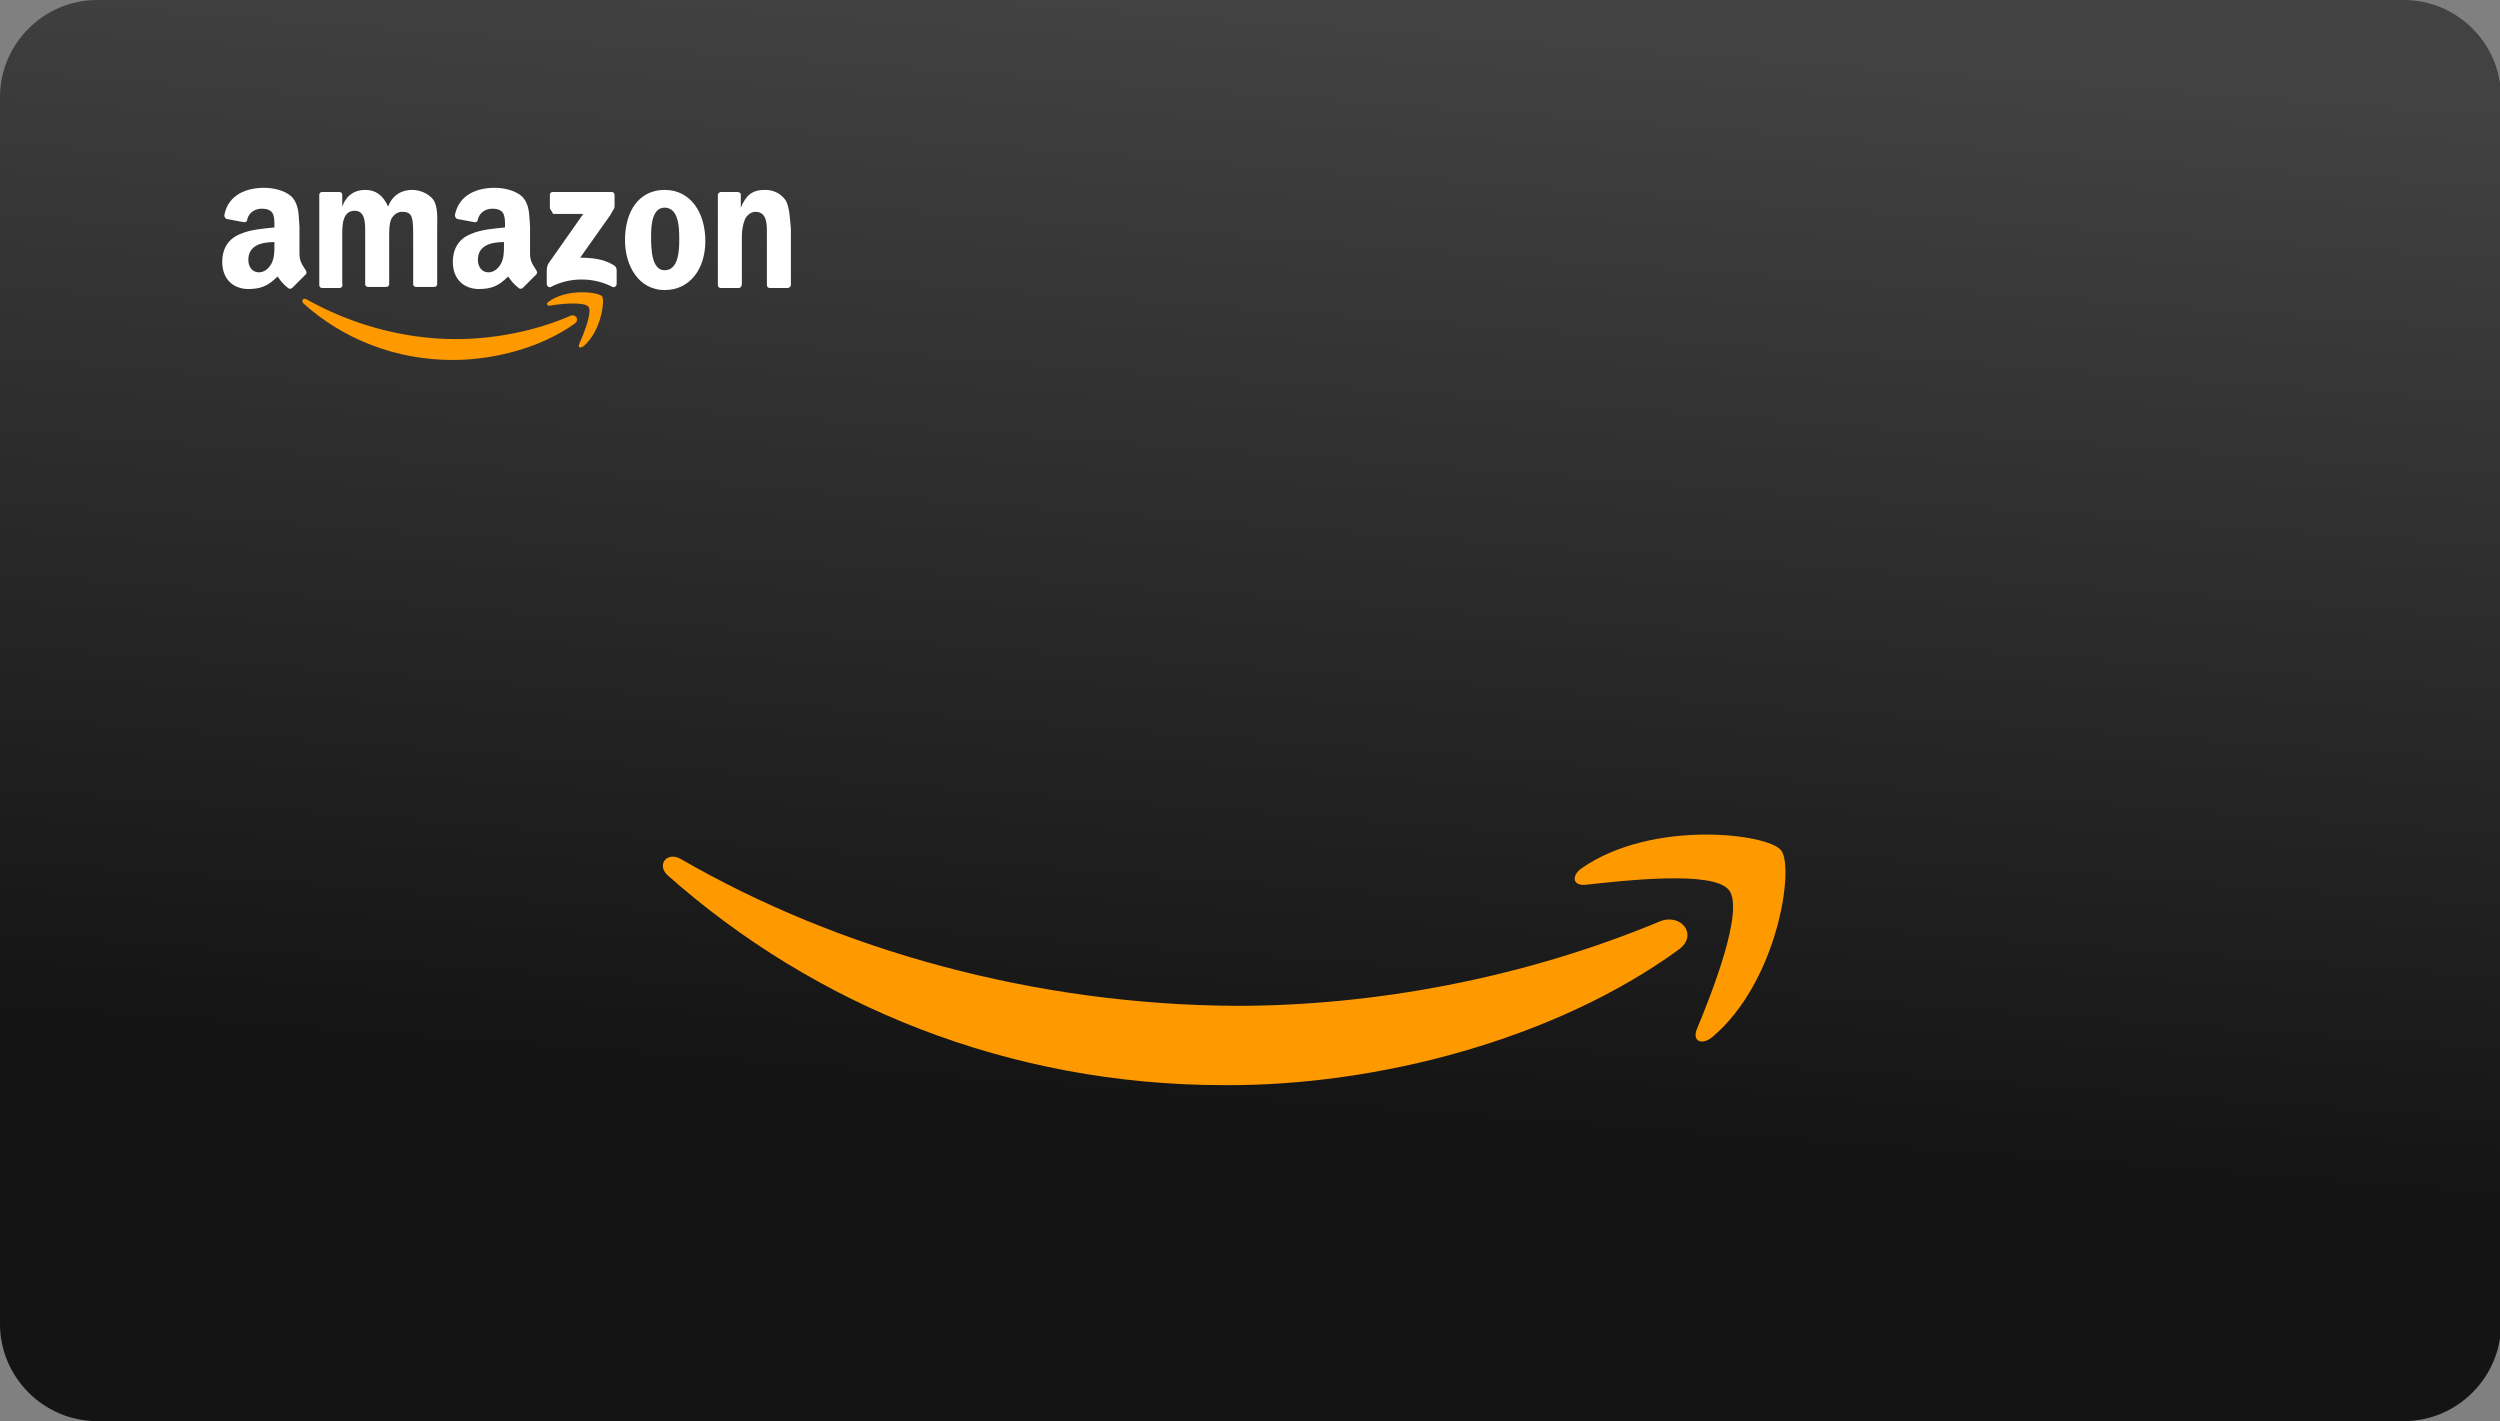
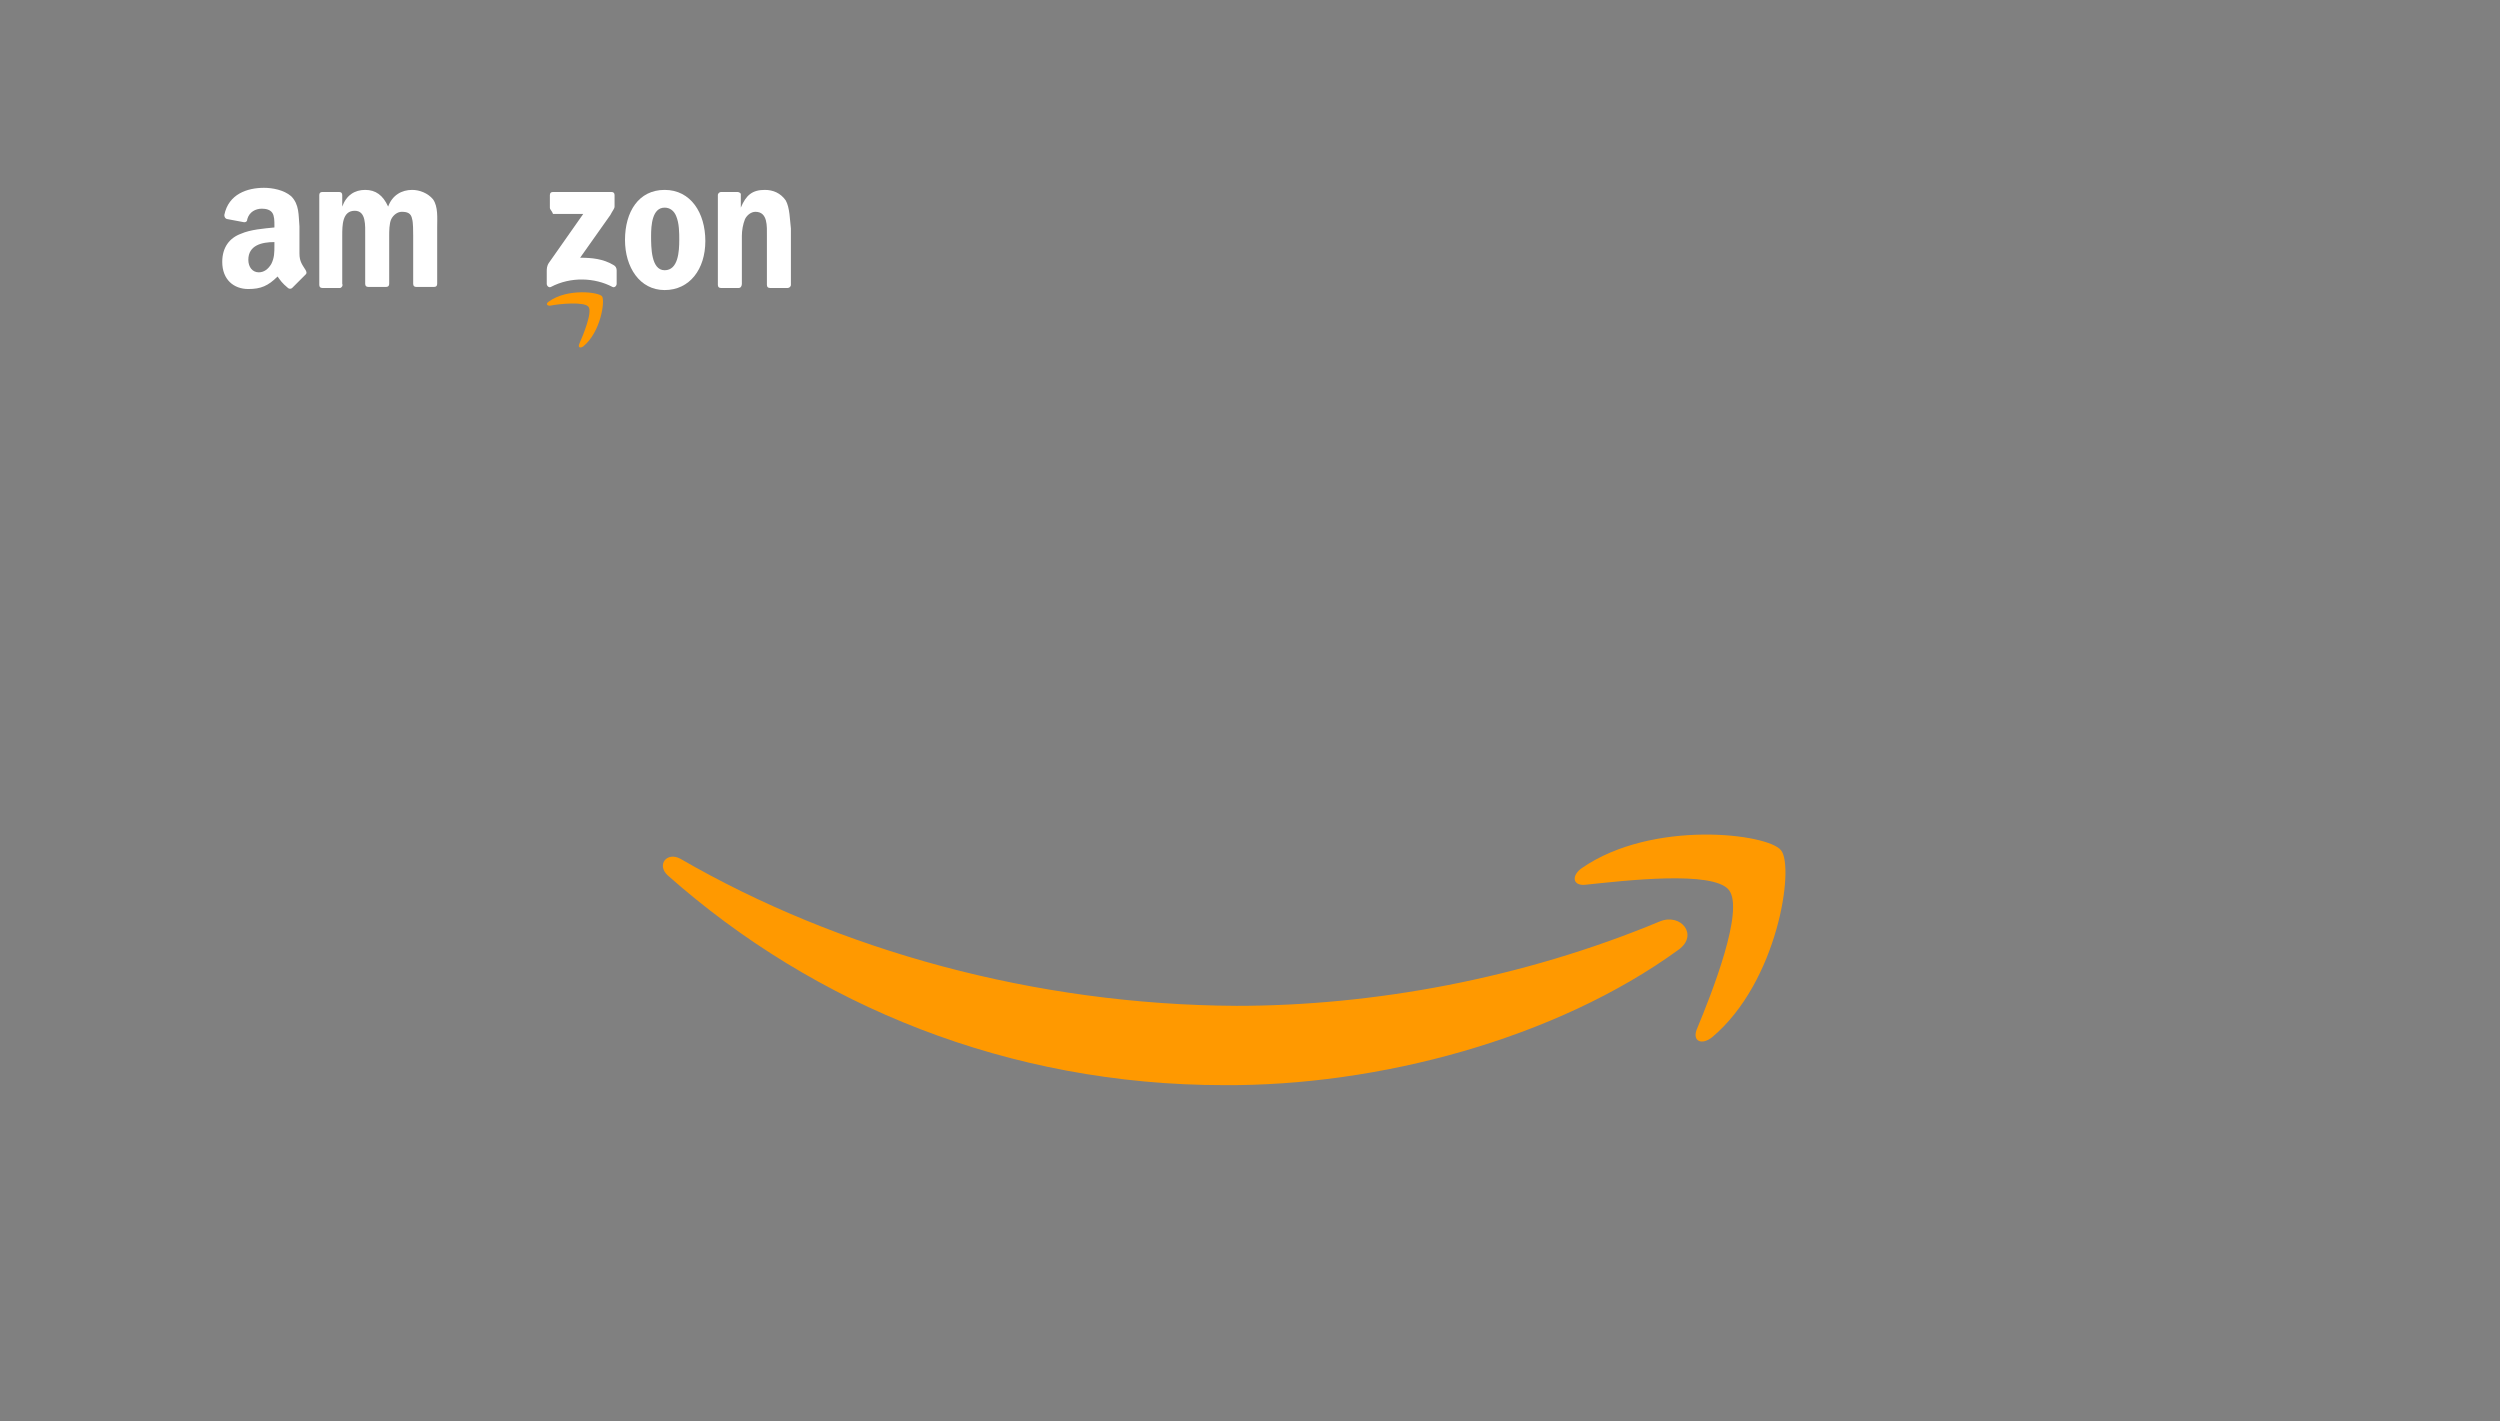
<svg xmlns="http://www.w3.org/2000/svg" version="1.1" id="Layer_1" x="0px" y="0px" width="239.6px" height="136.2px" viewBox="0 0 239.6 136.2" style="enable-background:new 0 0 239.6 136.2;" xml:space="preserve">
  <rect x="0" y="0" width="239.6" height="136.2" fill="#808080" stroke="none" />
  <style type="text/css">
	.st0{fill:url(#SVGID_1_);}
	.st1{fill-rule:evenodd;clip-rule:evenodd;fill:#FF9900;}
	.st2{fill-rule:evenodd;clip-rule:evenodd;fill:#FFFFFF;}
</style>
  <linearGradient id="SVGID_1_" gradientUnits="userSpaceOnUse" x1="124.827" y1="136.533" x2="116.927" y2="31.695" gradientTransform="matrix(1 0 0 -1 0 138)">
    <stop offset="0" style="stop-color:#424242" />
    <stop offset="1" style="stop-color:#141414" />
  </linearGradient>
-   <path class="st0" d="M0,9.3C0,4.2,4.2,0,9.3,0h221.1c5.1,0,9.3,4.2,9.3,9.3v117.6c0,5.1-4.2,9.3-9.3,9.3H9.3c-5.1,0-9.3-4.2-9.3-9.3  V9.3z" />
  <path class="st1" d="M160.9,91c-11.8,8.6-28.9,13.1-43.6,13C96.7,104,78.1,96.4,64,83.9c-1.1-1-0.1-2.3,1.2-1.6  c15.2,8.8,34,14,53.3,14.1c13.1,0,27.4-2.6,40.6-8.1C161.1,87.5,162.8,89.6,160.9,91z" />
  <path class="st1" d="M165.7,85.3c-1.5-1.9-10-0.9-13.8-0.5c-1.2,0.1-1.3-0.9-0.3-1.6c6.8-4.7,17.9-3.3,19.1-1.7  c1.3,1.6-0.3,12.6-6.6,17.9c-1,0.8-1.9,0.4-1.5-0.7C164.1,95.1,167.2,87.2,165.7,85.3z" />
-   <path class="st1" d="M55.1,31c-3.2,2.3-7.7,3.5-11.7,3.5c-5.5,0-10.5-2-14.3-5.4c-0.3-0.3,0-0.6,0.3-0.4c4.1,2.3,9.1,3.8,14.3,3.8  c3.5,0,7.4-0.7,10.9-2.2C55.1,30,55.6,30.6,55.1,31z" />
  <path class="st1" d="M56.4,29.4c-0.4-0.5-2.7-0.3-3.7-0.1c-0.3,0-0.4-0.2-0.1-0.4c1.8-1.3,4.8-0.9,5.1-0.5c0.3,0.4-0.1,3.4-1.8,4.8  c-0.3,0.2-0.5,0.1-0.4-0.2C55.9,32.1,56.8,29.9,56.4,29.4z" />
-   <path class="st2" d="M52.7,19.9l0-1.2c0-0.2,0.1-0.3,0.3-0.3l5.6,0c0.2,0,0.3,0.1,0.3,0.3l0,1.1c0,0.2-0.2,0.4-0.4,0.8l-2.9,4.1  c1.1,0,2.2,0.1,3.2,0.7c0.2,0.1,0.3,0.3,0.3,0.5l0,1.3c0,0.2-0.2,0.4-0.4,0.3c-1.7-0.9-4-1-5.9,0c-0.2,0.1-0.4-0.1-0.4-0.3l0-1.2  c0-0.2,0-0.5,0.2-0.8l3.3-4.7l-2.9,0C52.9,20.2,52.7,20.1,52.7,19.9L52.7,19.9z" />
+   <path class="st2" d="M52.7,19.9l0-1.2c0-0.2,0.1-0.3,0.3-0.3l5.6,0c0.2,0,0.3,0.1,0.3,0.3l0,1.1c0,0.2-0.2,0.4-0.4,0.8l-2.9,4.1  c1.1,0,2.2,0.1,3.2,0.7c0.2,0.1,0.3,0.3,0.3,0.5l0,1.3c0,0.2-0.2,0.4-0.4,0.3c-1.7-0.9-4-1-5.9,0c-0.2,0.1-0.4-0.1-0.4-0.3l0-1.2  c0-0.2,0-0.5,0.2-0.8l3.3-4.7l-2.9,0C52.9,20.2,52.7,20.1,52.7,19.9L52.7,19.9" />
  <path class="st2" d="M32.6,27.6l-1.7,0c-0.2,0-0.3-0.1-0.3-0.3l0-8.6c0-0.2,0.1-0.3,0.3-0.3l1.6,0c0.2,0,0.3,0.1,0.3,0.3l0,1.1l0,0  c0.4-1.1,1.2-1.6,2.2-1.6c1,0,1.7,0.5,2.2,1.6c0.4-1.1,1.3-1.6,2.3-1.6c0.7,0,1.5,0.3,2,0.9c0.5,0.7,0.4,1.8,0.4,2.7l0,5.4  c0,0.2-0.1,0.3-0.3,0.3l-1.7,0c-0.2,0-0.3-0.1-0.3-0.3l0-4.6c0-0.4,0-1.3-0.1-1.6c-0.1-0.6-0.5-0.7-1-0.7c-0.4,0-0.8,0.3-1,0.7  c-0.2,0.4-0.2,1.2-0.2,1.6l0,4.6c0,0.2-0.1,0.3-0.3,0.3l-1.7,0c-0.2,0-0.3-0.1-0.3-0.3l0-4.6c0-1,0.1-2.4-1-2.4  c-1.2,0-1.2,1.4-1.2,2.4l0,4.6C32.9,27.4,32.7,27.6,32.6,27.6z" />
  <path class="st2" d="M63.7,18.2c2.5,0,3.9,2.2,3.9,4.9c0,2.7-1.5,4.7-3.9,4.7c-2.4,0-3.8-2.2-3.8-4.8C59.9,20.3,61.2,18.2,63.7,18.2  z M63.7,19.9c-1.2,0-1.3,1.7-1.3,2.7c0,1.1,0,3.3,1.3,3.3c1.3,0,1.4-1.8,1.4-2.9c0-0.7,0-1.6-0.3-2.3C64.6,20.2,64.2,19.9,63.7,19.9  z" />
  <path class="st2" d="M70.8,27.6l-1.7,0c-0.2,0-0.3-0.1-0.3-0.3l0-8.6c0-0.2,0.2-0.3,0.3-0.3l1.6,0c0.1,0,0.3,0.1,0.3,0.2l0,1.3l0,0  c0.5-1.2,1.1-1.7,2.3-1.7c0.8,0,1.5,0.3,2,1c0.4,0.7,0.4,1.9,0.5,2.7l0,5.4c0,0.2-0.2,0.3-0.3,0.3l-1.7,0c-0.2,0-0.3-0.1-0.3-0.3  l0-4.7c0-0.9,0.1-2.3-1.1-2.3c-0.4,0-0.8,0.3-1,0.7c-0.2,0.5-0.3,1.1-0.3,1.6l0,4.6C71.1,27.4,71,27.6,70.8,27.6L70.8,27.6z" />
-   <path class="st2" d="M48.3,23.5c0,0.7,0,1.2-0.3,1.8c-0.3,0.5-0.7,0.8-1.2,0.8c-0.6,0-1-0.5-1-1.2c0-1.4,1.3-1.7,2.5-1.7L48.3,23.5  L48.3,23.5z M50.1,27.6c-0.1,0.1-0.3,0.1-0.4,0c-0.6-0.5-0.7-0.7-1-1.1c-0.9,0.9-1.6,1.2-2.8,1.2c-1.4,0-2.5-0.9-2.5-2.6  c0-1.4,0.7-2.3,1.8-2.7c0.9-0.4,2.2-0.5,3.2-0.6l0-0.2c0-0.4,0-0.9-0.2-1.2c-0.2-0.3-0.6-0.4-1-0.4c-0.6,0-1.2,0.3-1.4,1  c0,0.2-0.1,0.3-0.3,0.3L43.9,21c-0.1,0-0.3-0.1-0.3-0.4c0.4-2,2.2-2.6,3.8-2.6c0.8,0,1.9,0.2,2.6,0.8c0.8,0.8,0.7,1.8,0.8,2.9l0,2.6  c0,0.8,0.3,1.1,0.6,1.6c0.1,0.2,0.1,0.3,0,0.4C51,26.7,50.4,27.3,50.1,27.6L50.1,27.6L50.1,27.6z" />
  <path class="st2" d="M26.3,23.5c0,0.7,0,1.2-0.3,1.8c-0.3,0.5-0.7,0.8-1.2,0.8c-0.6,0-1-0.5-1-1.2c0-1.4,1.3-1.7,2.5-1.7L26.3,23.5  L26.3,23.5z M28,27.6c-0.1,0.1-0.3,0.1-0.4,0c-0.6-0.5-0.7-0.7-1-1.1c-0.9,0.9-1.6,1.2-2.8,1.2c-1.4,0-2.5-0.9-2.5-2.6  c0-1.4,0.7-2.3,1.8-2.7c0.9-0.4,2.2-0.5,3.2-0.6l0-0.2c0-0.4,0-0.9-0.2-1.2c-0.2-0.3-0.6-0.4-1-0.4c-0.6,0-1.2,0.3-1.4,1  c0,0.2-0.1,0.3-0.3,0.3L21.8,21c-0.1,0-0.3-0.1-0.3-0.4c0.4-2,2.2-2.6,3.8-2.6c0.8,0,1.9,0.2,2.6,0.8c0.8,0.8,0.7,1.8,0.8,2.9l0,2.6  c0,0.8,0.3,1.1,0.6,1.6c0.1,0.2,0.1,0.3,0,0.4C28.9,26.7,28.3,27.3,28,27.6L28,27.6L28,27.6z" />
</svg>